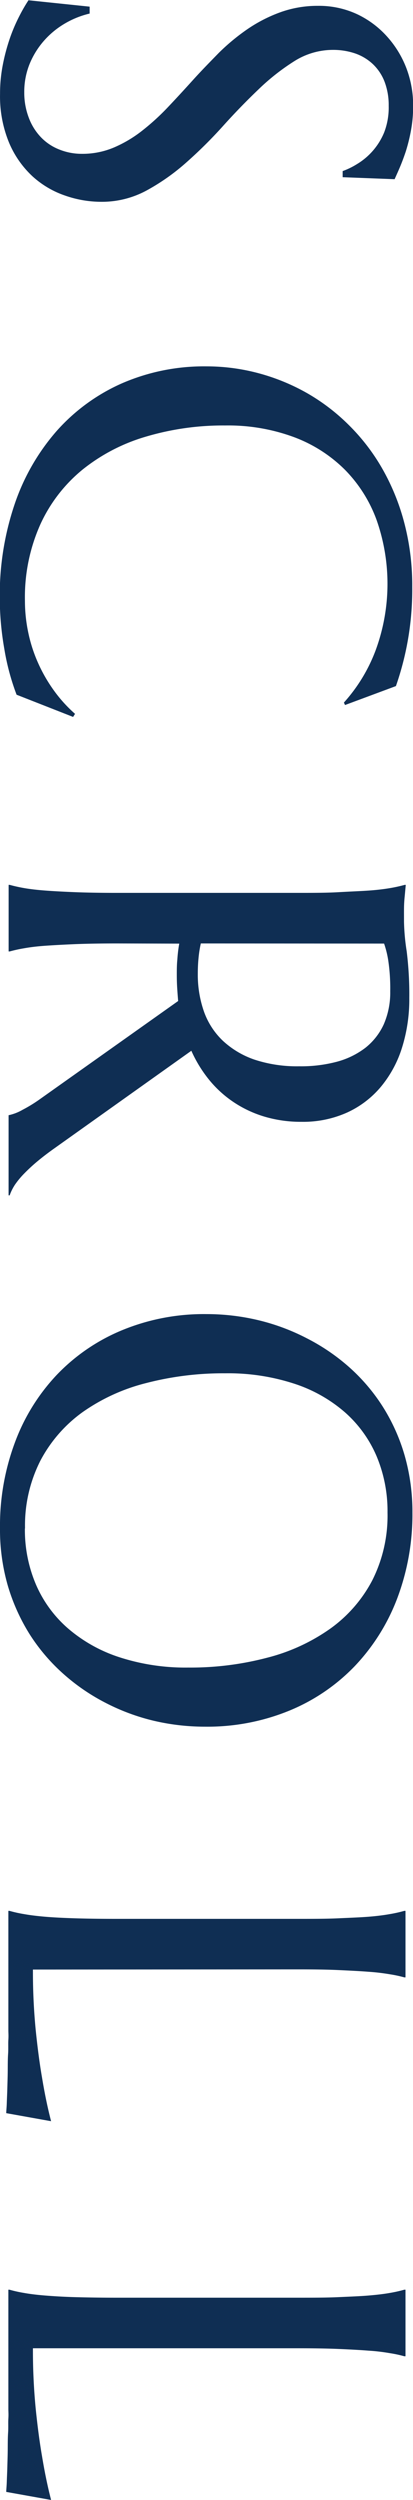
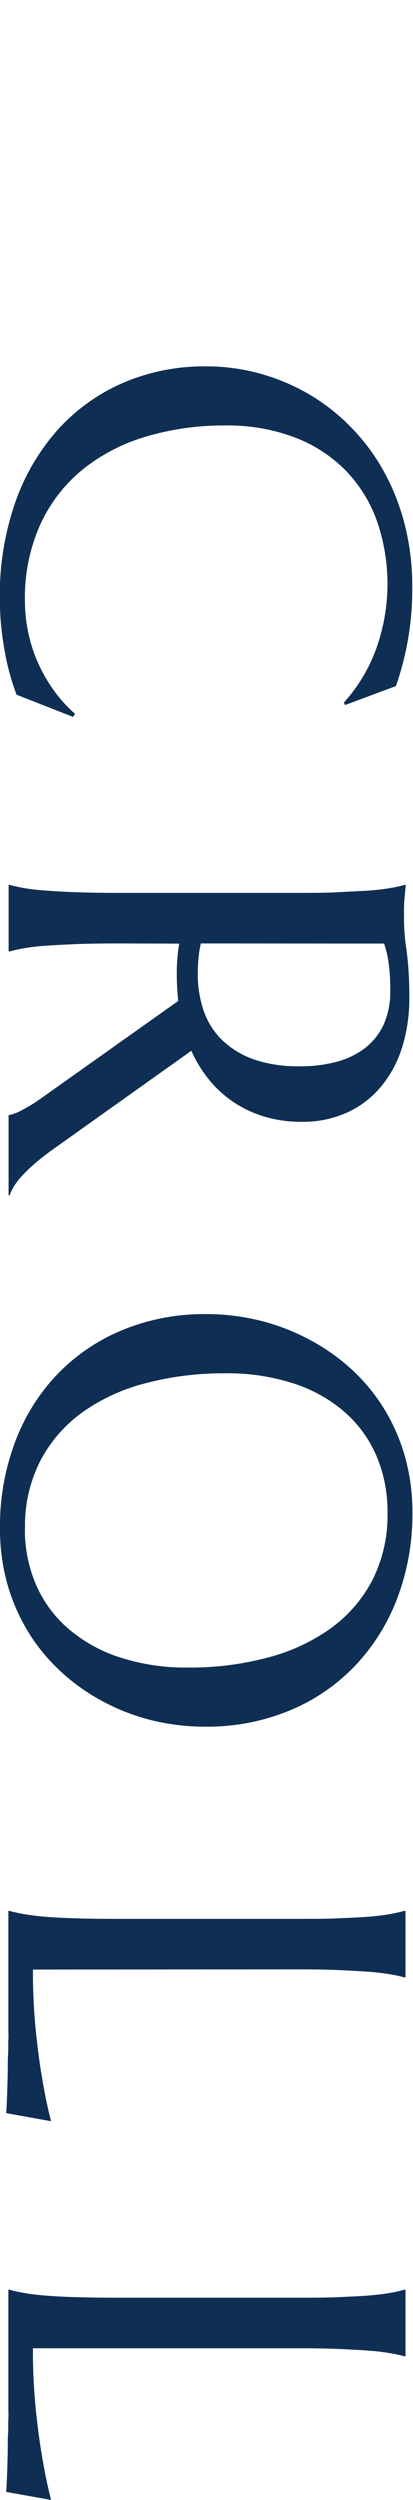
<svg xmlns="http://www.w3.org/2000/svg" width="9.141" height="55.275" viewBox="0 0 9.141 55.275">
  <g id="그룹_4431" data-name="그룹 4431" transform="translate(-536.864 -331.871)">
    <g id="그룹_3025" data-name="그룹 3025" transform="translate(536.864 331.871)">
-       <path id="패스_24524" data-name="패스 24524" d="M544.448,335.789v-.135a1.689,1.689,0,0,0,.319-.156,1.468,1.468,0,0,0,.6-.7,1.531,1.531,0,0,0,.1-.586,1.458,1.458,0,0,0-.091-.533,1.064,1.064,0,0,0-.258-.389,1.092,1.092,0,0,0-.392-.237,1.51,1.51,0,0,0-.5-.079,1.6,1.6,0,0,0-.844.247,4.883,4.883,0,0,0-.793.623c-.261.249-.524.519-.785.809a10.017,10.017,0,0,1-.815.809,4.716,4.716,0,0,1-.885.623,2.076,2.076,0,0,1-1,.248,2.43,2.43,0,0,1-.8-.138,2.05,2.05,0,0,1-.72-.425,2.153,2.153,0,0,1-.519-.743,2.683,2.683,0,0,1-.2-1.078,3.336,3.336,0,0,1,.065-.665,4.382,4.382,0,0,1,.158-.583,3.767,3.767,0,0,1,.206-.478,3.6,3.6,0,0,1,.2-.346l1.354.141v.153a1.968,1.968,0,0,0-.548.22,1.875,1.875,0,0,0-.46.378,1.823,1.823,0,0,0-.319.512,1.643,1.643,0,0,0-.12.632,1.549,1.549,0,0,0,.1.56,1.256,1.256,0,0,0,.264.427,1.13,1.13,0,0,0,.4.272,1.325,1.325,0,0,0,.509.1,1.783,1.783,0,0,0,.714-.141,2.772,2.772,0,0,0,.623-.371,5.188,5.188,0,0,0,.571-.521c.184-.194.367-.393.554-.6s.377-.4.572-.6a4.648,4.648,0,0,1,.629-.521,3.25,3.25,0,0,1,.718-.371A2.418,2.418,0,0,1,543.9,332a2,2,0,0,1,.873.187,2.084,2.084,0,0,1,.665.5,2.234,2.234,0,0,1,.424.7,2.313,2.313,0,0,1,.146.809,2.963,2.963,0,0,1-.049.565,3.822,3.822,0,0,1-.115.463c-.046.137-.091.255-.135.358s-.082.185-.111.251Z" transform="translate(-536.864 -331.871)" fill="#0f2e53" />
      <path id="패스_24525" data-name="패스 24525" d="M544.5,344.692l-.024-.055a3.618,3.618,0,0,0,.7-1.15,4.25,4.25,0,0,0,.021-2.892,3.085,3.085,0,0,0-.7-1.106,3.155,3.155,0,0,0-1.128-.721,4.2,4.2,0,0,0-1.52-.257,6,6,0,0,0-1.749.245,4.053,4.053,0,0,0-1.408.73,3.372,3.372,0,0,0-.934,1.21,3.942,3.942,0,0,0-.342,1.695,3.4,3.4,0,0,0,.074.7,3.267,3.267,0,0,0,.217.671,3.387,3.387,0,0,0,.349.607,3.094,3.094,0,0,0,.469.518l-.043.068-1.251-.491a5.232,5.232,0,0,1-.272-1.016,6.566,6.566,0,0,1-.1-1.118,6.269,6.269,0,0,1,.328-2.076,4.781,4.781,0,0,1,.929-1.619,4.2,4.2,0,0,1,1.443-1.054,4.554,4.554,0,0,1,1.874-.377,4.441,4.441,0,0,1,1.147.15,4.57,4.57,0,0,1,1.072.437,4.423,4.423,0,0,1,.934.712,4.479,4.479,0,0,1,.74.964,4.93,4.93,0,0,1,.487,1.2,5.427,5.427,0,0,1,.175,1.412,6.46,6.46,0,0,1-.361,2.194Z" transform="translate(-536.864 -329.104)" fill="#0f2e53" />
      <path id="패스_24526" data-name="패스 24526" d="M539.387,346.048q-.522,0-.911.015c-.26.011-.483.023-.671.036s-.345.033-.472.056a3.074,3.074,0,0,0-.319.07h-.024v-1.472h.024c.087.024.193.049.319.071s.284.041.472.055.412.026.668.036.562.015.914.015h3.991c.348,0,.65,0,.91-.015s.484-.023.671-.036.346-.033.475-.055a3.263,3.263,0,0,0,.322-.071h.024l-.024.258c-.008.077-.014.164-.015.26s0,.2,0,.3a4.761,4.761,0,0,0,.059.647,7.738,7.738,0,0,1,.058,1.039,3.567,3.567,0,0,1-.159,1.089,2.534,2.534,0,0,1-.466.867,2.126,2.126,0,0,1-.752.574,2.373,2.373,0,0,1-1.008.205,2.824,2.824,0,0,1-.818-.114,2.532,2.532,0,0,1-.682-.319,2.463,2.463,0,0,1-.544-.494,2.87,2.87,0,0,1-.395-.644l-3.024,2.152c-.15.106-.281.207-.392.3a3.855,3.855,0,0,0-.285.264,1.841,1.841,0,0,0-.2.241,1.074,1.074,0,0,0-.12.24h-.024v-1.772a1.056,1.056,0,0,0,.31-.12,3.19,3.19,0,0,0,.383-.235l3.06-2.17c-.008-.094-.015-.188-.021-.282s-.009-.19-.009-.289c0-.114,0-.229.012-.346a3.164,3.164,0,0,1,.042-.352Zm1.857,0a2.536,2.536,0,0,0-.052.337c-.011.114-.015.225-.015.331a2.466,2.466,0,0,0,.137.84,1.655,1.655,0,0,0,.421.647,1.955,1.955,0,0,0,.7.415,3,3,0,0,0,.984.146,3.084,3.084,0,0,0,.834-.1,1.8,1.8,0,0,0,.635-.31,1.411,1.411,0,0,0,.405-.518,1.762,1.762,0,0,0,.143-.731,4.184,4.184,0,0,0-.043-.674,2.138,2.138,0,0,0-.093-.38Z" transform="translate(-536.799 -325.189)" fill="#0f2e53" />
      <path id="패스_24527" data-name="패스 24527" d="M545.992,355.39a5.242,5.242,0,0,1-.334,1.891,4.469,4.469,0,0,1-.939,1.5,4.242,4.242,0,0,1-1.45.987,4.779,4.779,0,0,1-1.869.355,4.931,4.931,0,0,1-1.147-.134,4.683,4.683,0,0,1-1.066-.4,4.466,4.466,0,0,1-.929-.641,4.166,4.166,0,0,1-.737-.867,4.318,4.318,0,0,1-.484-1.075,4.483,4.483,0,0,1-.173-1.27,5.266,5.266,0,0,1,.328-1.891,4.393,4.393,0,0,1,.928-1.5,4.228,4.228,0,0,1,1.444-.987,4.747,4.747,0,0,1,1.872-.357,4.932,4.932,0,0,1,1.147.135,4.705,4.705,0,0,1,1.072.4,4.48,4.48,0,0,1,.935.636,4.136,4.136,0,0,1,.74.866,4.2,4.2,0,0,1,.487,1.078,4.512,4.512,0,0,1,.175,1.273m-8.577.349a3.084,3.084,0,0,0,.246,1.245,2.7,2.7,0,0,0,.711.97,3.3,3.3,0,0,0,1.136.635,4.74,4.74,0,0,0,1.525.228,6.668,6.668,0,0,0,1.749-.219,4.209,4.209,0,0,0,1.4-.647,3.056,3.056,0,0,0,.925-1.069,3.178,3.178,0,0,0,.334-1.493,3.133,3.133,0,0,0-.242-1.245,2.709,2.709,0,0,0-.7-.97,3.224,3.224,0,0,0-1.128-.635,4.706,4.706,0,0,0-1.522-.228,6.784,6.784,0,0,0-1.75.216,4.228,4.228,0,0,0-1.406.642,3.1,3.1,0,0,0-.935,1.074,3.162,3.162,0,0,0-.34,1.5" transform="translate(-536.864 -321.947)" fill="#0f2e53" />
      <path id="패스_24528" data-name="패스 24528" d="M537.545,360.987a13.274,13.274,0,0,0,.061,1.332c.041.4.088.756.141,1.06q.087.528.2.961l-.993-.178c0-.049.009-.123.012-.219s.009-.21.012-.328.008-.249.009-.38,0-.261.008-.38,0-.222.006-.316,0-.158,0-.2v-2.65h.024a2.838,2.838,0,0,0,.319.071c.126.023.284.043.472.059s.411.027.671.035.562.012.91.012h3.991c.348,0,.651,0,.911-.012s.484-.02.674-.035.348-.036.475-.059a2.885,2.885,0,0,0,.317-.071h.026v1.471h-.026a2.664,2.664,0,0,0-.317-.068,4.638,4.638,0,0,0-.475-.056c-.19-.015-.415-.026-.674-.038s-.563-.015-.911-.015Z" transform="translate(-536.816 -317.441)" fill="#0f2e53" />
      <path id="패스_24529" data-name="패스 24529" d="M537.545,366.5a13.273,13.273,0,0,0,.061,1.332q.062.606.141,1.059.087.528.2.963l-.993-.178c0-.049.009-.123.012-.219s.009-.21.012-.328.008-.249.009-.38,0-.261.008-.38,0-.222.006-.316,0-.158,0-.2v-2.648h.024a2.87,2.87,0,0,0,.319.071c.126.023.284.043.472.058s.411.029.671.036.562.012.91.012h3.991c.348,0,.651,0,.911-.012s.484-.02.674-.036.348-.035.475-.058a2.918,2.918,0,0,0,.317-.071h.026v1.472h-.026a2.644,2.644,0,0,0-.317-.068,4.246,4.246,0,0,0-.475-.056c-.19-.015-.415-.027-.674-.038s-.563-.015-.911-.015Z" transform="translate(-536.816 -314.581)" fill="#0f2e53" />
    </g>
  </g>
</svg>